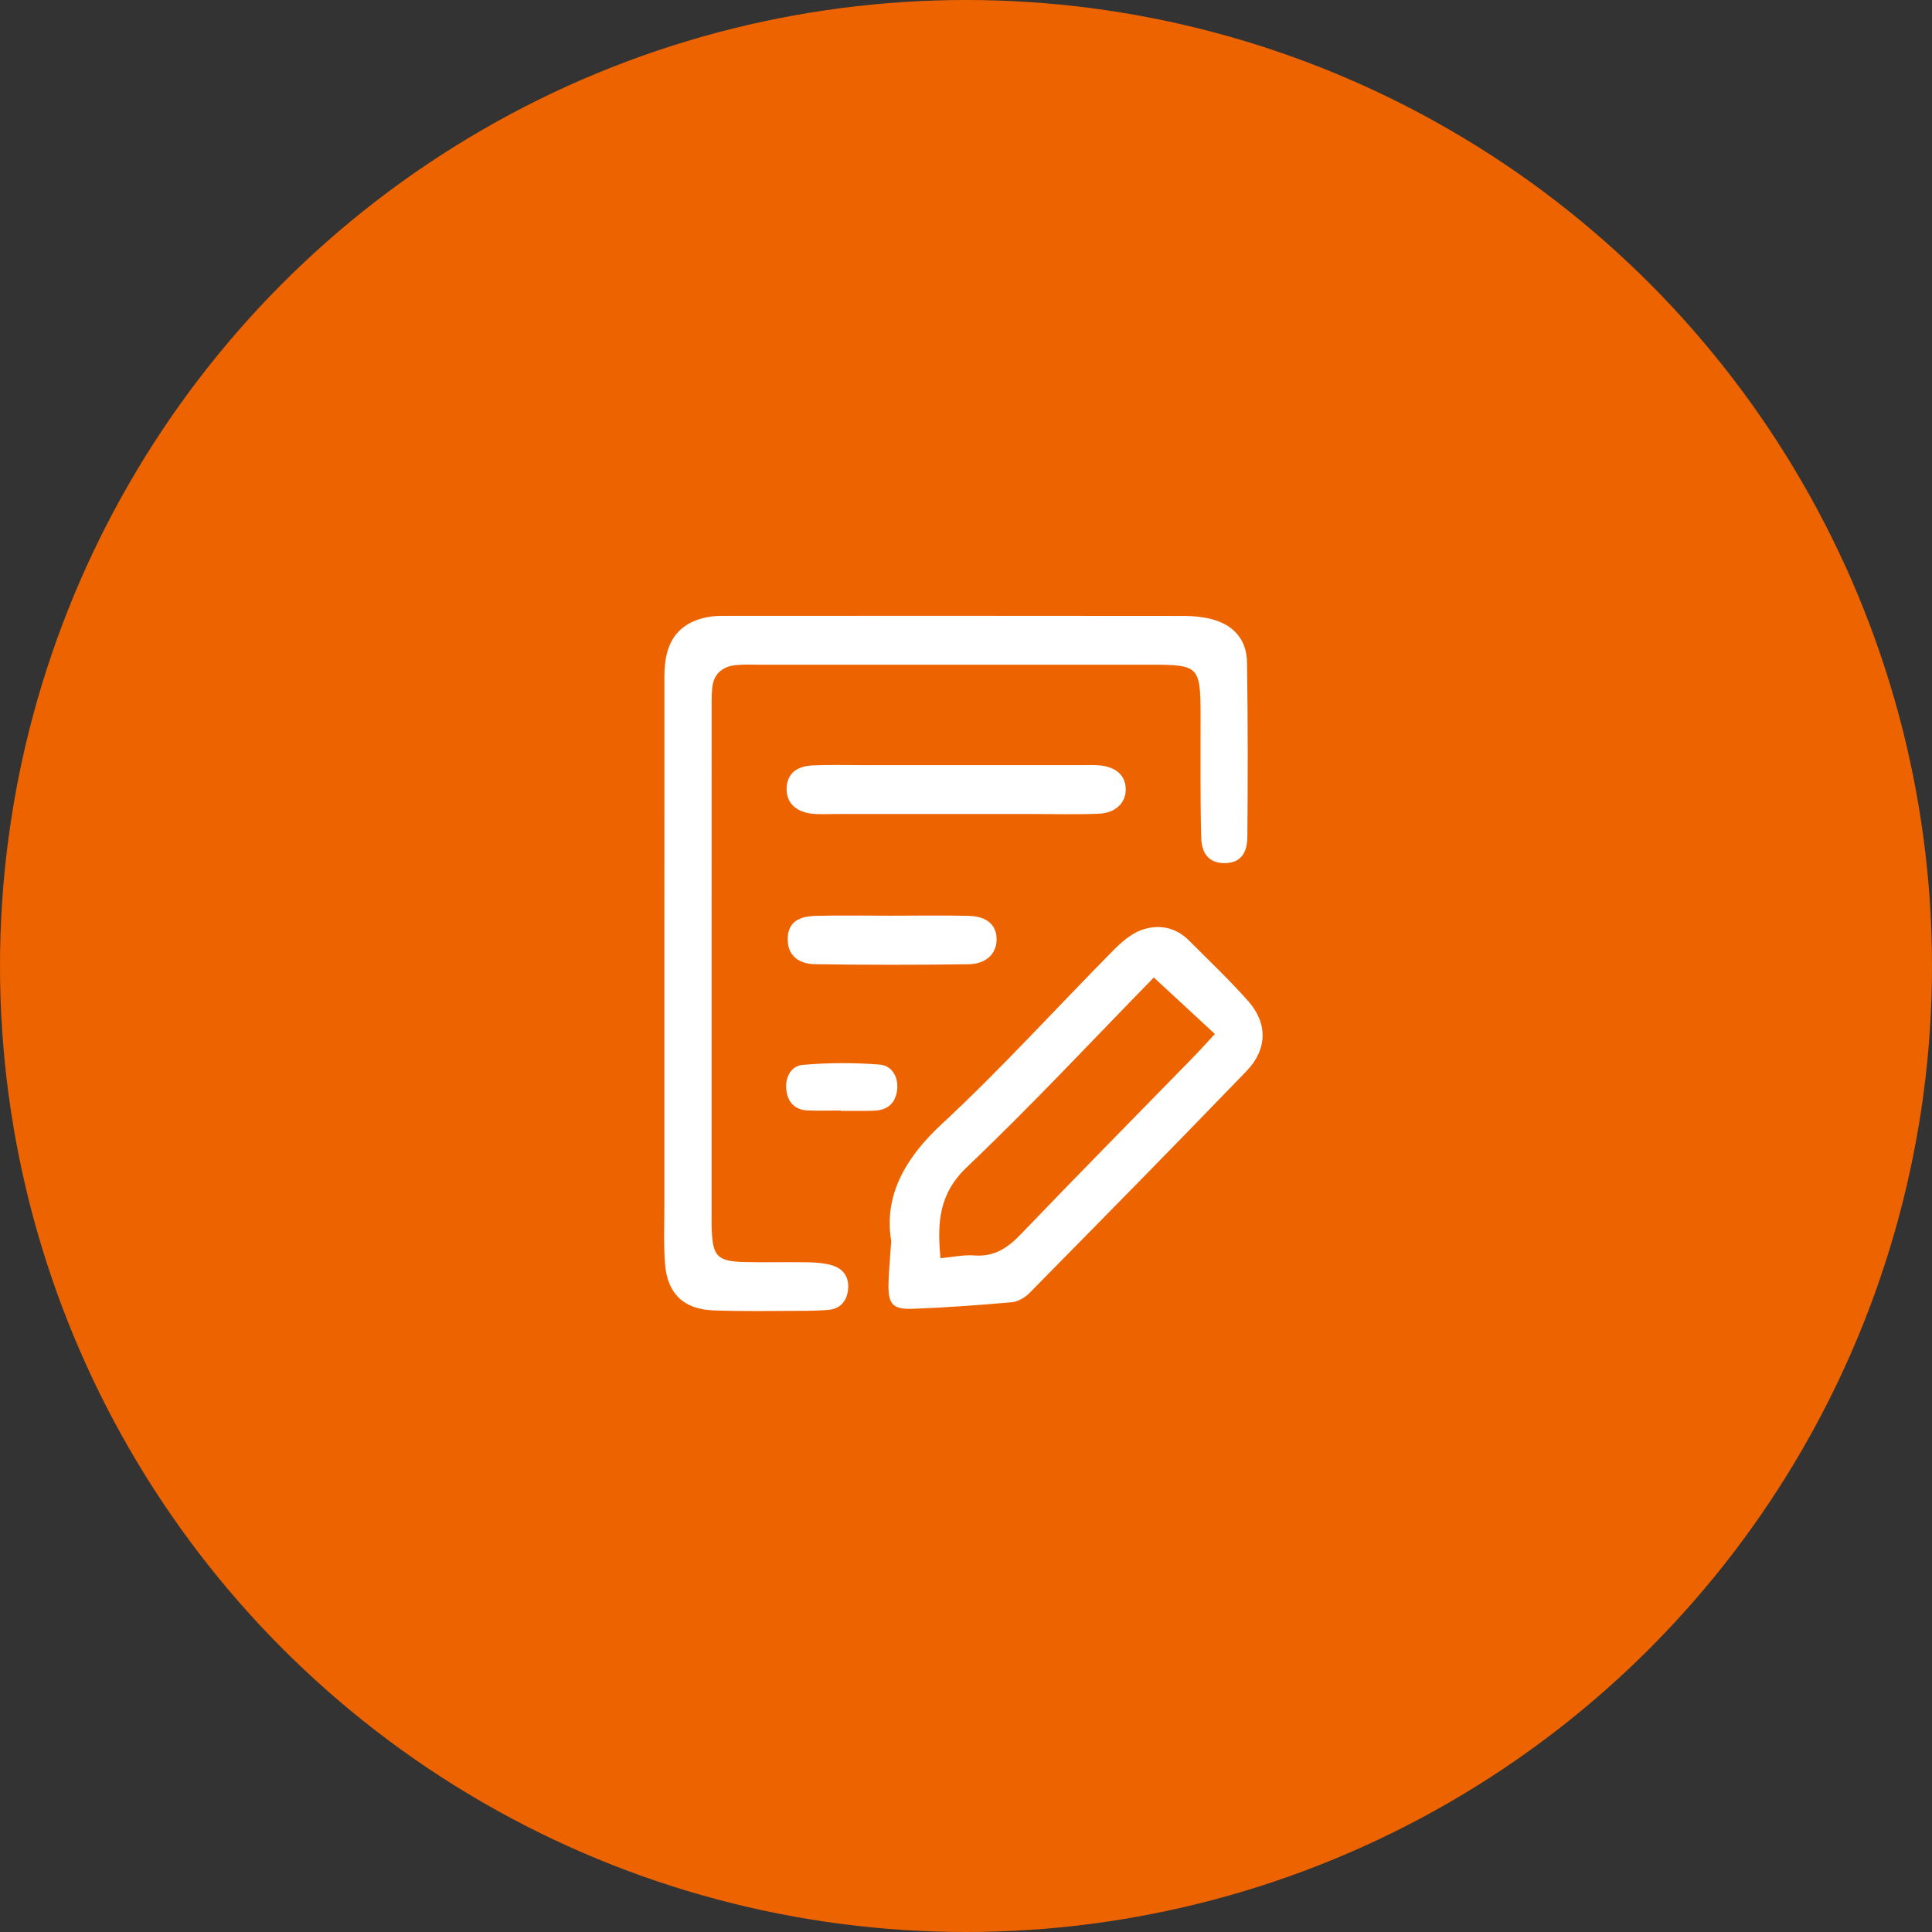
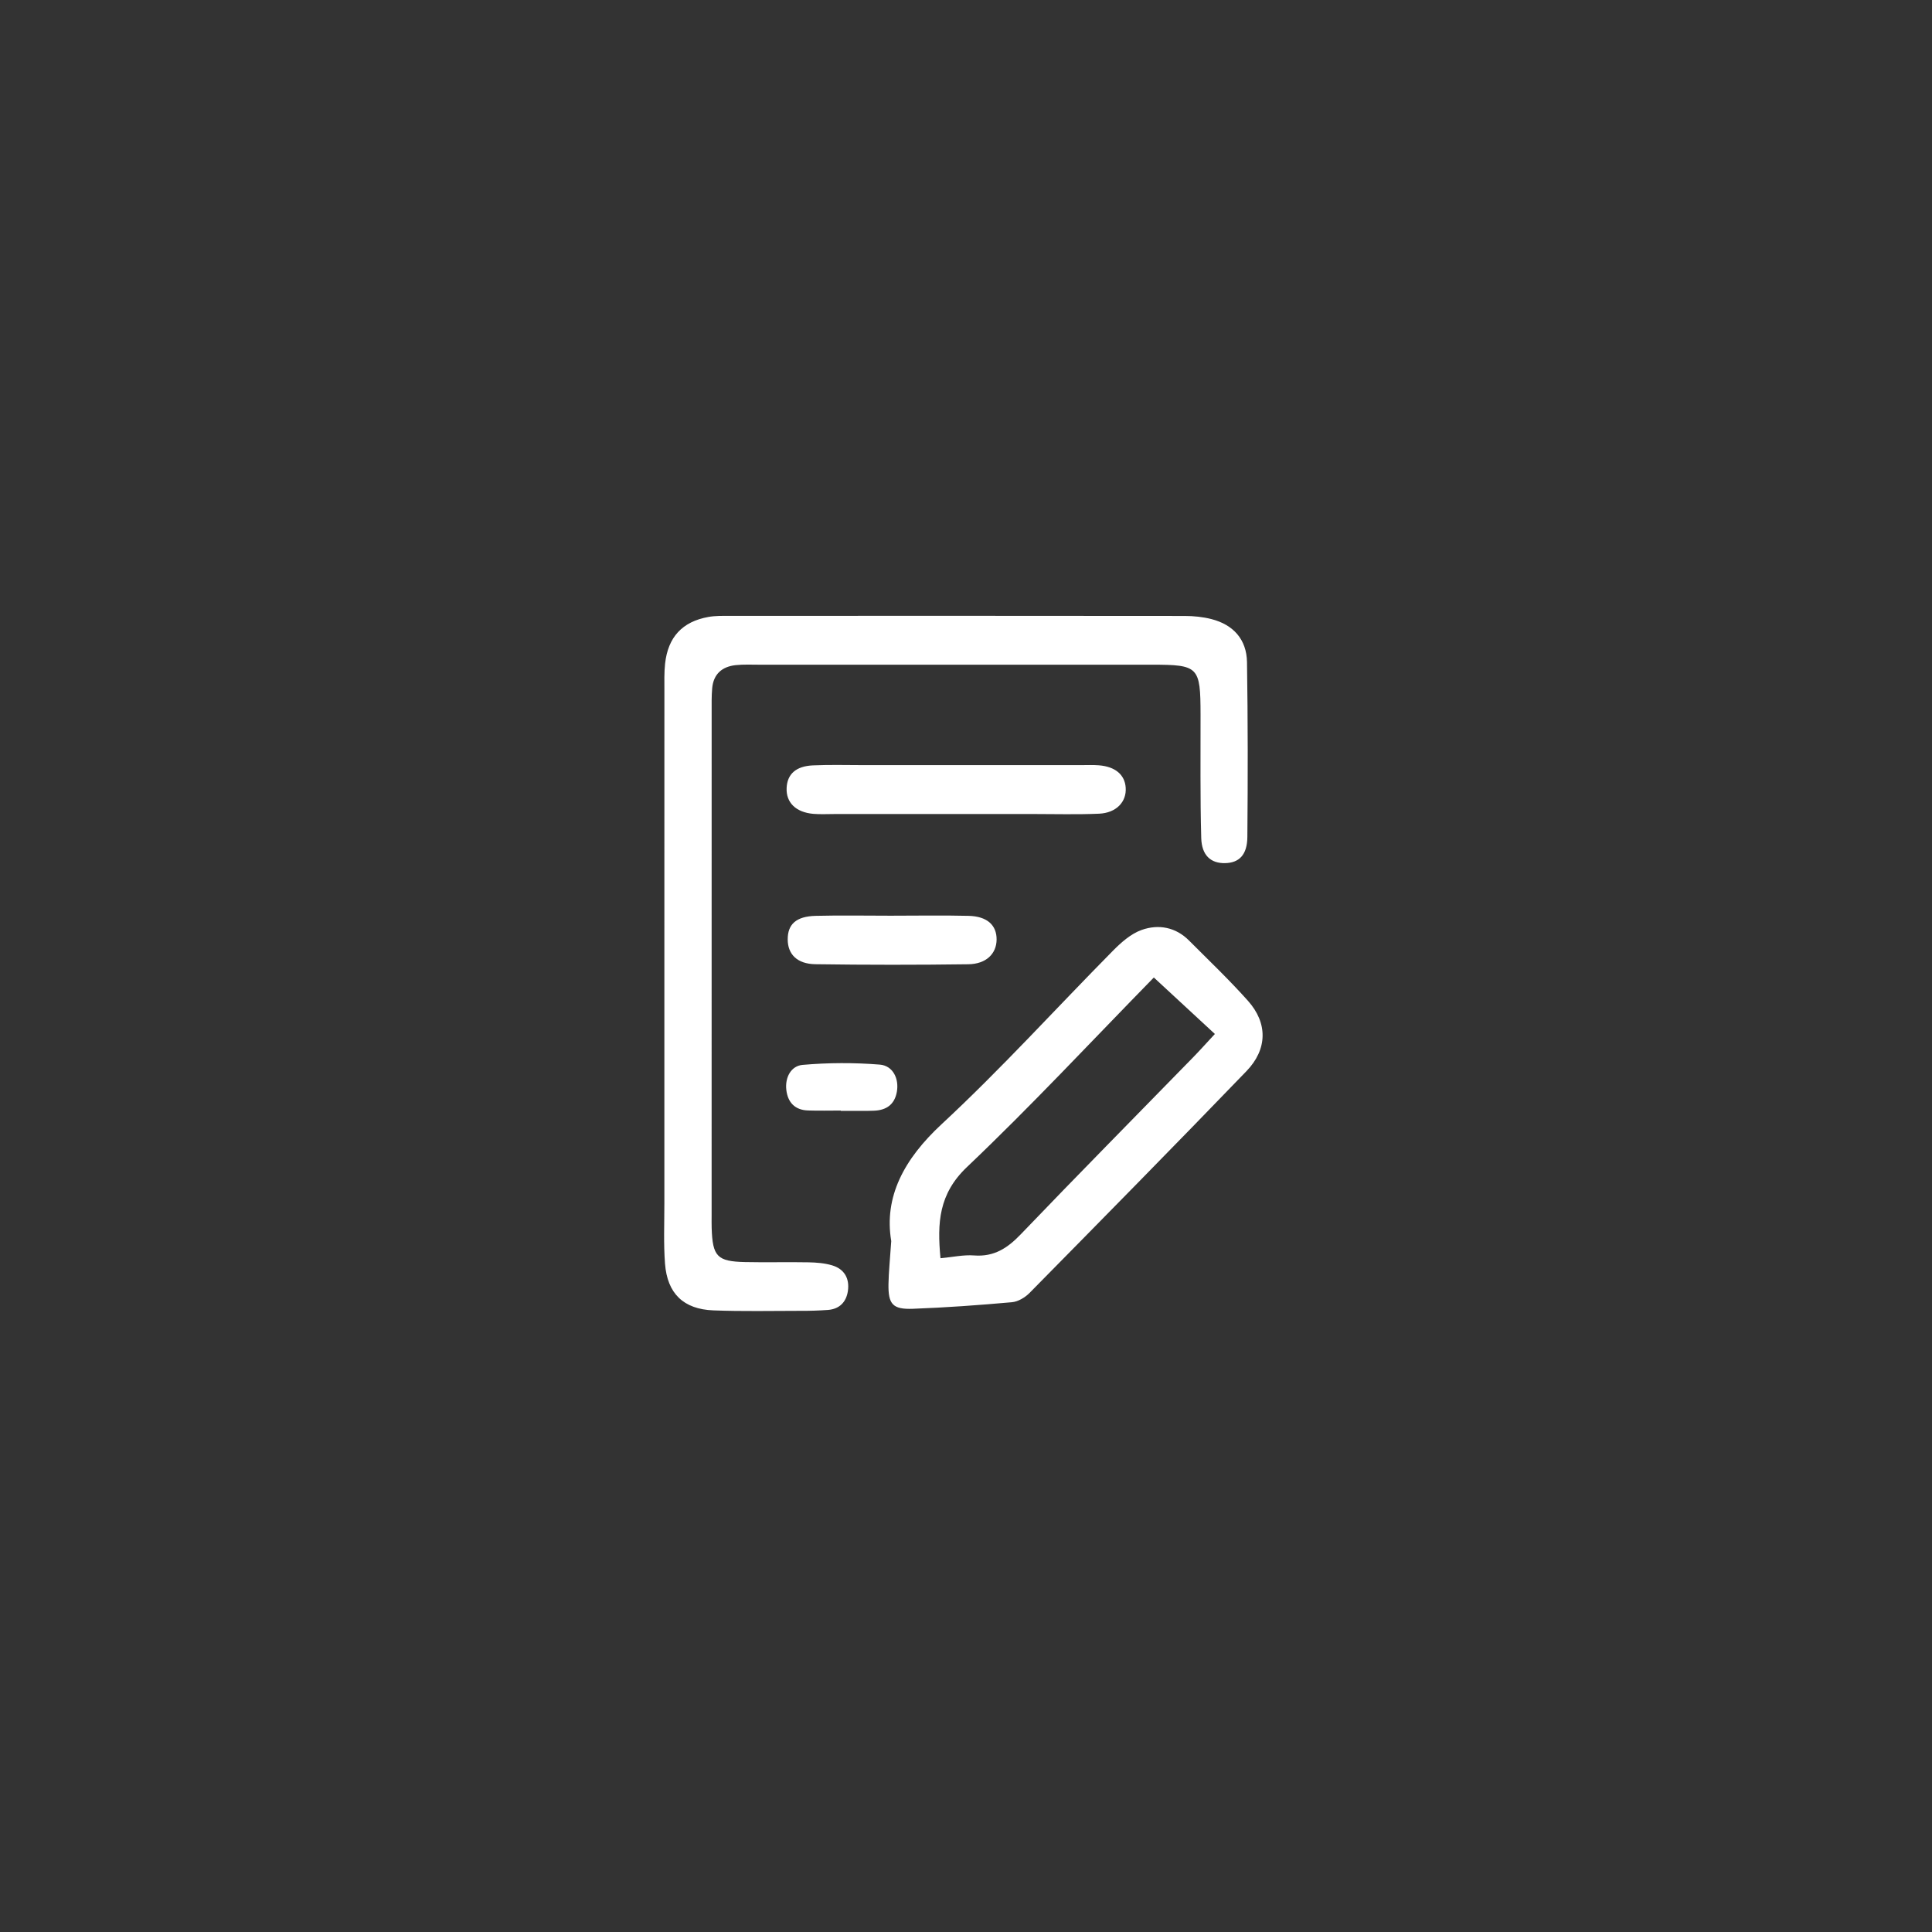
<svg xmlns="http://www.w3.org/2000/svg" width="120" height="120" viewBox="0 0 120 120" fill="none">
  <rect x="0" y="0" width="120" height="120" fill="#333333" stroke="none" />
-   <circle cx="60" cy="60" r="60" fill="#EC6300" />
  <path d="M45.309 38.253C54.735 38.249 64.161 38.247 73.586 38.258C74.141 38.259 74.71 38.316 75.245 38.453C76.607 38.803 77.43 39.718 77.453 41.122C77.51 44.742 77.508 48.363 77.476 51.984C77.466 53.103 76.963 53.593 76.09 53.611C75.214 53.628 74.641 53.14 74.611 52.049C74.54 49.491 74.573 46.931 74.568 44.371C74.562 41.404 74.452 41.287 71.533 41.286C63.419 41.285 55.304 41.285 47.189 41.286C46.69 41.286 46.187 41.26 45.693 41.313C44.848 41.403 44.313 41.871 44.235 42.746C44.191 43.242 44.202 43.744 44.202 44.243C44.2 54.669 44.2 65.096 44.2 75.522C44.2 75.771 44.195 76.022 44.203 76.271C44.258 78.042 44.543 78.351 46.276 78.389C47.587 78.418 48.898 78.38 50.209 78.405C50.702 78.414 51.212 78.453 51.681 78.592C52.441 78.817 52.776 79.405 52.665 80.181C52.565 80.871 52.144 81.308 51.423 81.363C50.863 81.403 50.302 81.421 49.741 81.418C47.931 81.42 46.119 81.459 44.311 81.39C42.455 81.32 41.445 80.344 41.305 78.485C41.211 77.243 41.266 75.989 41.265 74.74C41.263 69.808 41.264 64.876 41.265 59.944C41.265 54.263 41.264 48.582 41.267 42.9C41.267 42.339 41.249 41.773 41.31 41.217C41.492 39.567 42.385 38.607 44.004 38.319C44.43 38.243 44.874 38.253 45.309 38.253ZM70.914 57.759C71.956 57.391 73.021 57.582 73.854 58.419C75.087 59.655 76.353 60.861 77.514 62.163C78.746 63.543 78.734 65.169 77.419 66.532C72.962 71.154 68.457 75.73 63.95 80.304C63.67 80.589 63.236 80.849 62.852 80.883C60.806 81.066 58.754 81.215 56.702 81.291C55.444 81.338 55.166 81.008 55.185 79.757C55.197 79.011 55.278 78.265 55.357 77.087C54.895 74.342 56.146 71.997 58.485 69.826C62.183 66.395 65.579 62.641 69.129 59.05C69.643 58.531 70.248 57.993 70.914 57.759ZM71.667 60.714C67.776 64.691 64.035 68.71 60.062 72.485C58.302 74.157 58.208 75.954 58.415 78.151C59.176 78.081 59.848 77.928 60.503 77.978C61.744 78.073 62.58 77.523 63.406 76.66C66.943 72.969 70.537 69.333 74.107 65.673C74.531 65.238 74.935 64.785 75.458 64.222L71.667 60.714ZM49.852 66.142C51.448 66.002 53.052 65.997 54.648 66.125C55.474 66.194 55.85 67.015 55.705 67.817C55.561 68.612 55.045 68.964 54.268 68.988C54.144 68.992 54.02 68.998 53.896 68.998C53.339 68.999 52.781 68.999 52.223 68.999V68.978C51.541 68.978 50.859 68.996 50.179 68.973C49.371 68.944 48.93 68.47 48.84 67.697C48.75 66.917 49.135 66.204 49.852 66.142ZM55.318 56.876C56.932 56.876 58.547 56.846 60.159 56.885C61.314 56.913 61.911 57.464 61.901 58.364C61.89 59.24 61.255 59.877 60.141 59.892C56.976 59.934 53.81 59.935 50.644 59.889C49.505 59.872 48.928 59.266 48.926 58.349C48.923 57.405 49.452 56.917 50.662 56.885C52.213 56.846 53.766 56.876 55.318 56.876ZM50.498 47.539C51.554 47.492 52.614 47.524 53.673 47.524C55.541 47.523 57.409 47.523 59.277 47.523L67.124 47.524C67.497 47.524 67.873 47.506 68.245 47.534C69.269 47.612 69.865 48.117 69.919 48.924C69.98 49.802 69.337 50.493 68.263 50.54C66.896 50.6 65.524 50.56 64.154 50.56C60.044 50.562 55.934 50.561 51.824 50.561C51.388 50.561 50.95 50.587 50.517 50.55C49.428 50.455 48.816 49.845 48.859 48.936C48.9 48.082 49.435 47.586 50.498 47.539H50.498Z" fill="white" />
</svg>